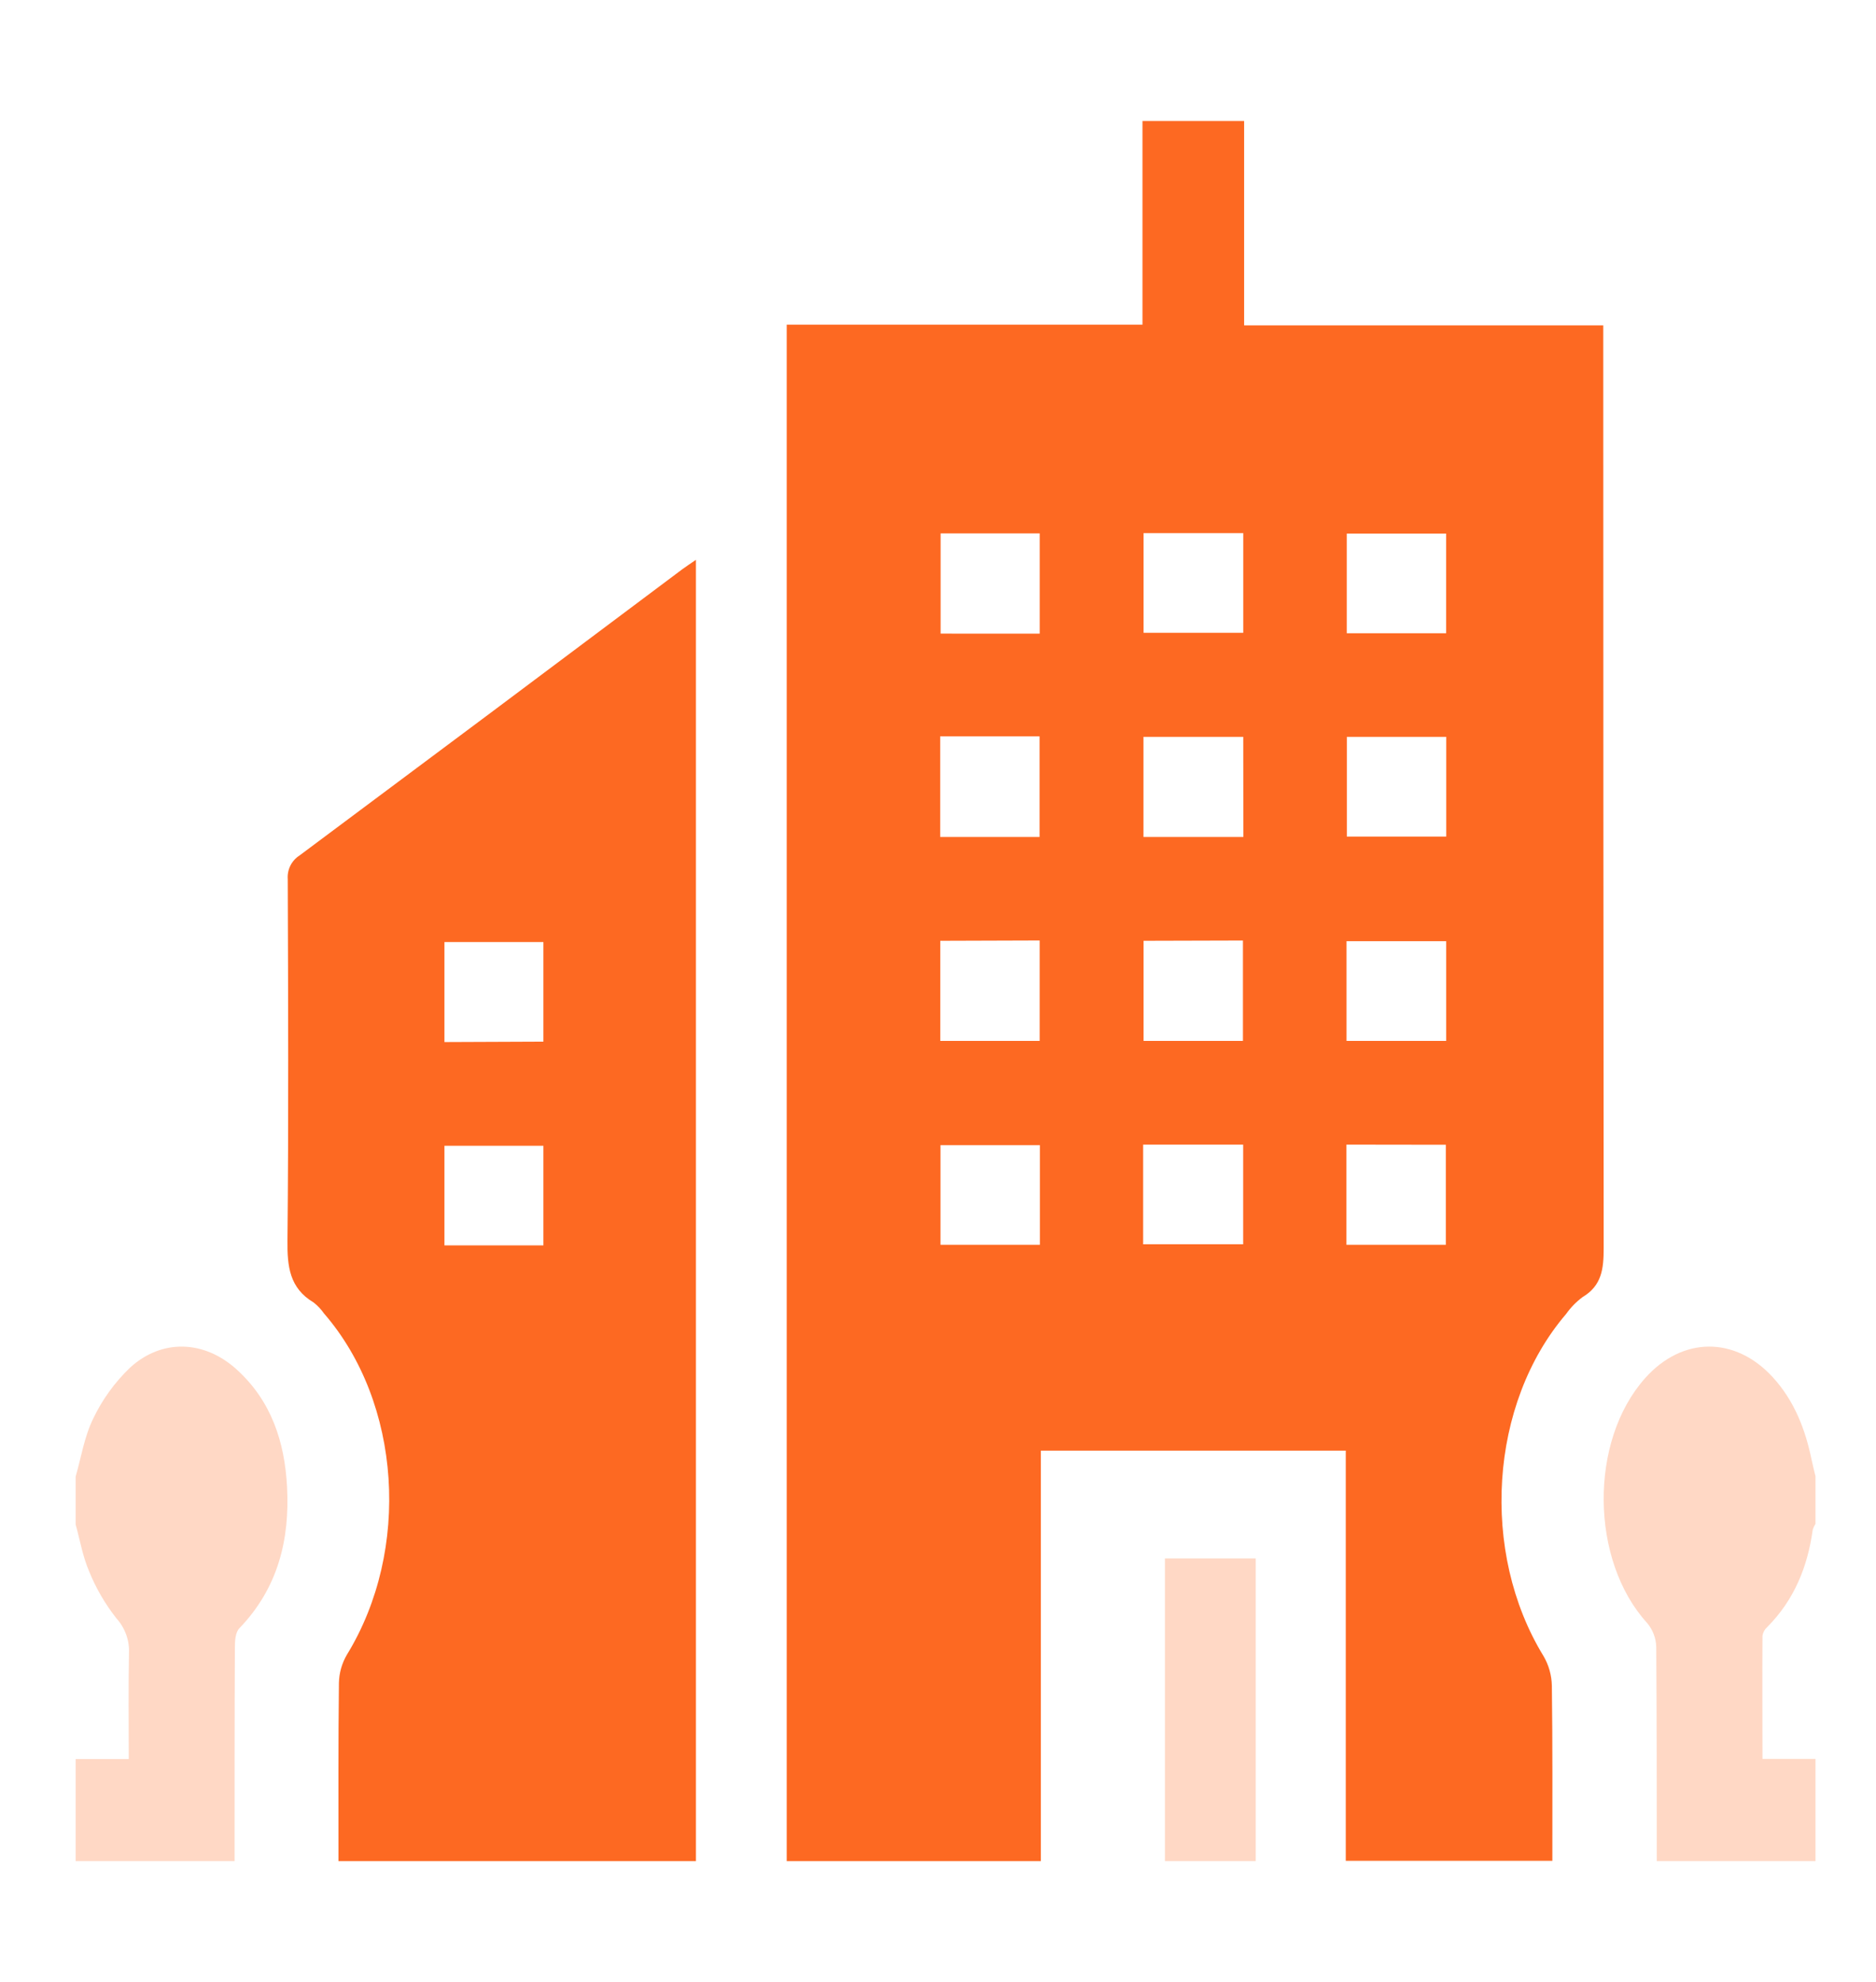
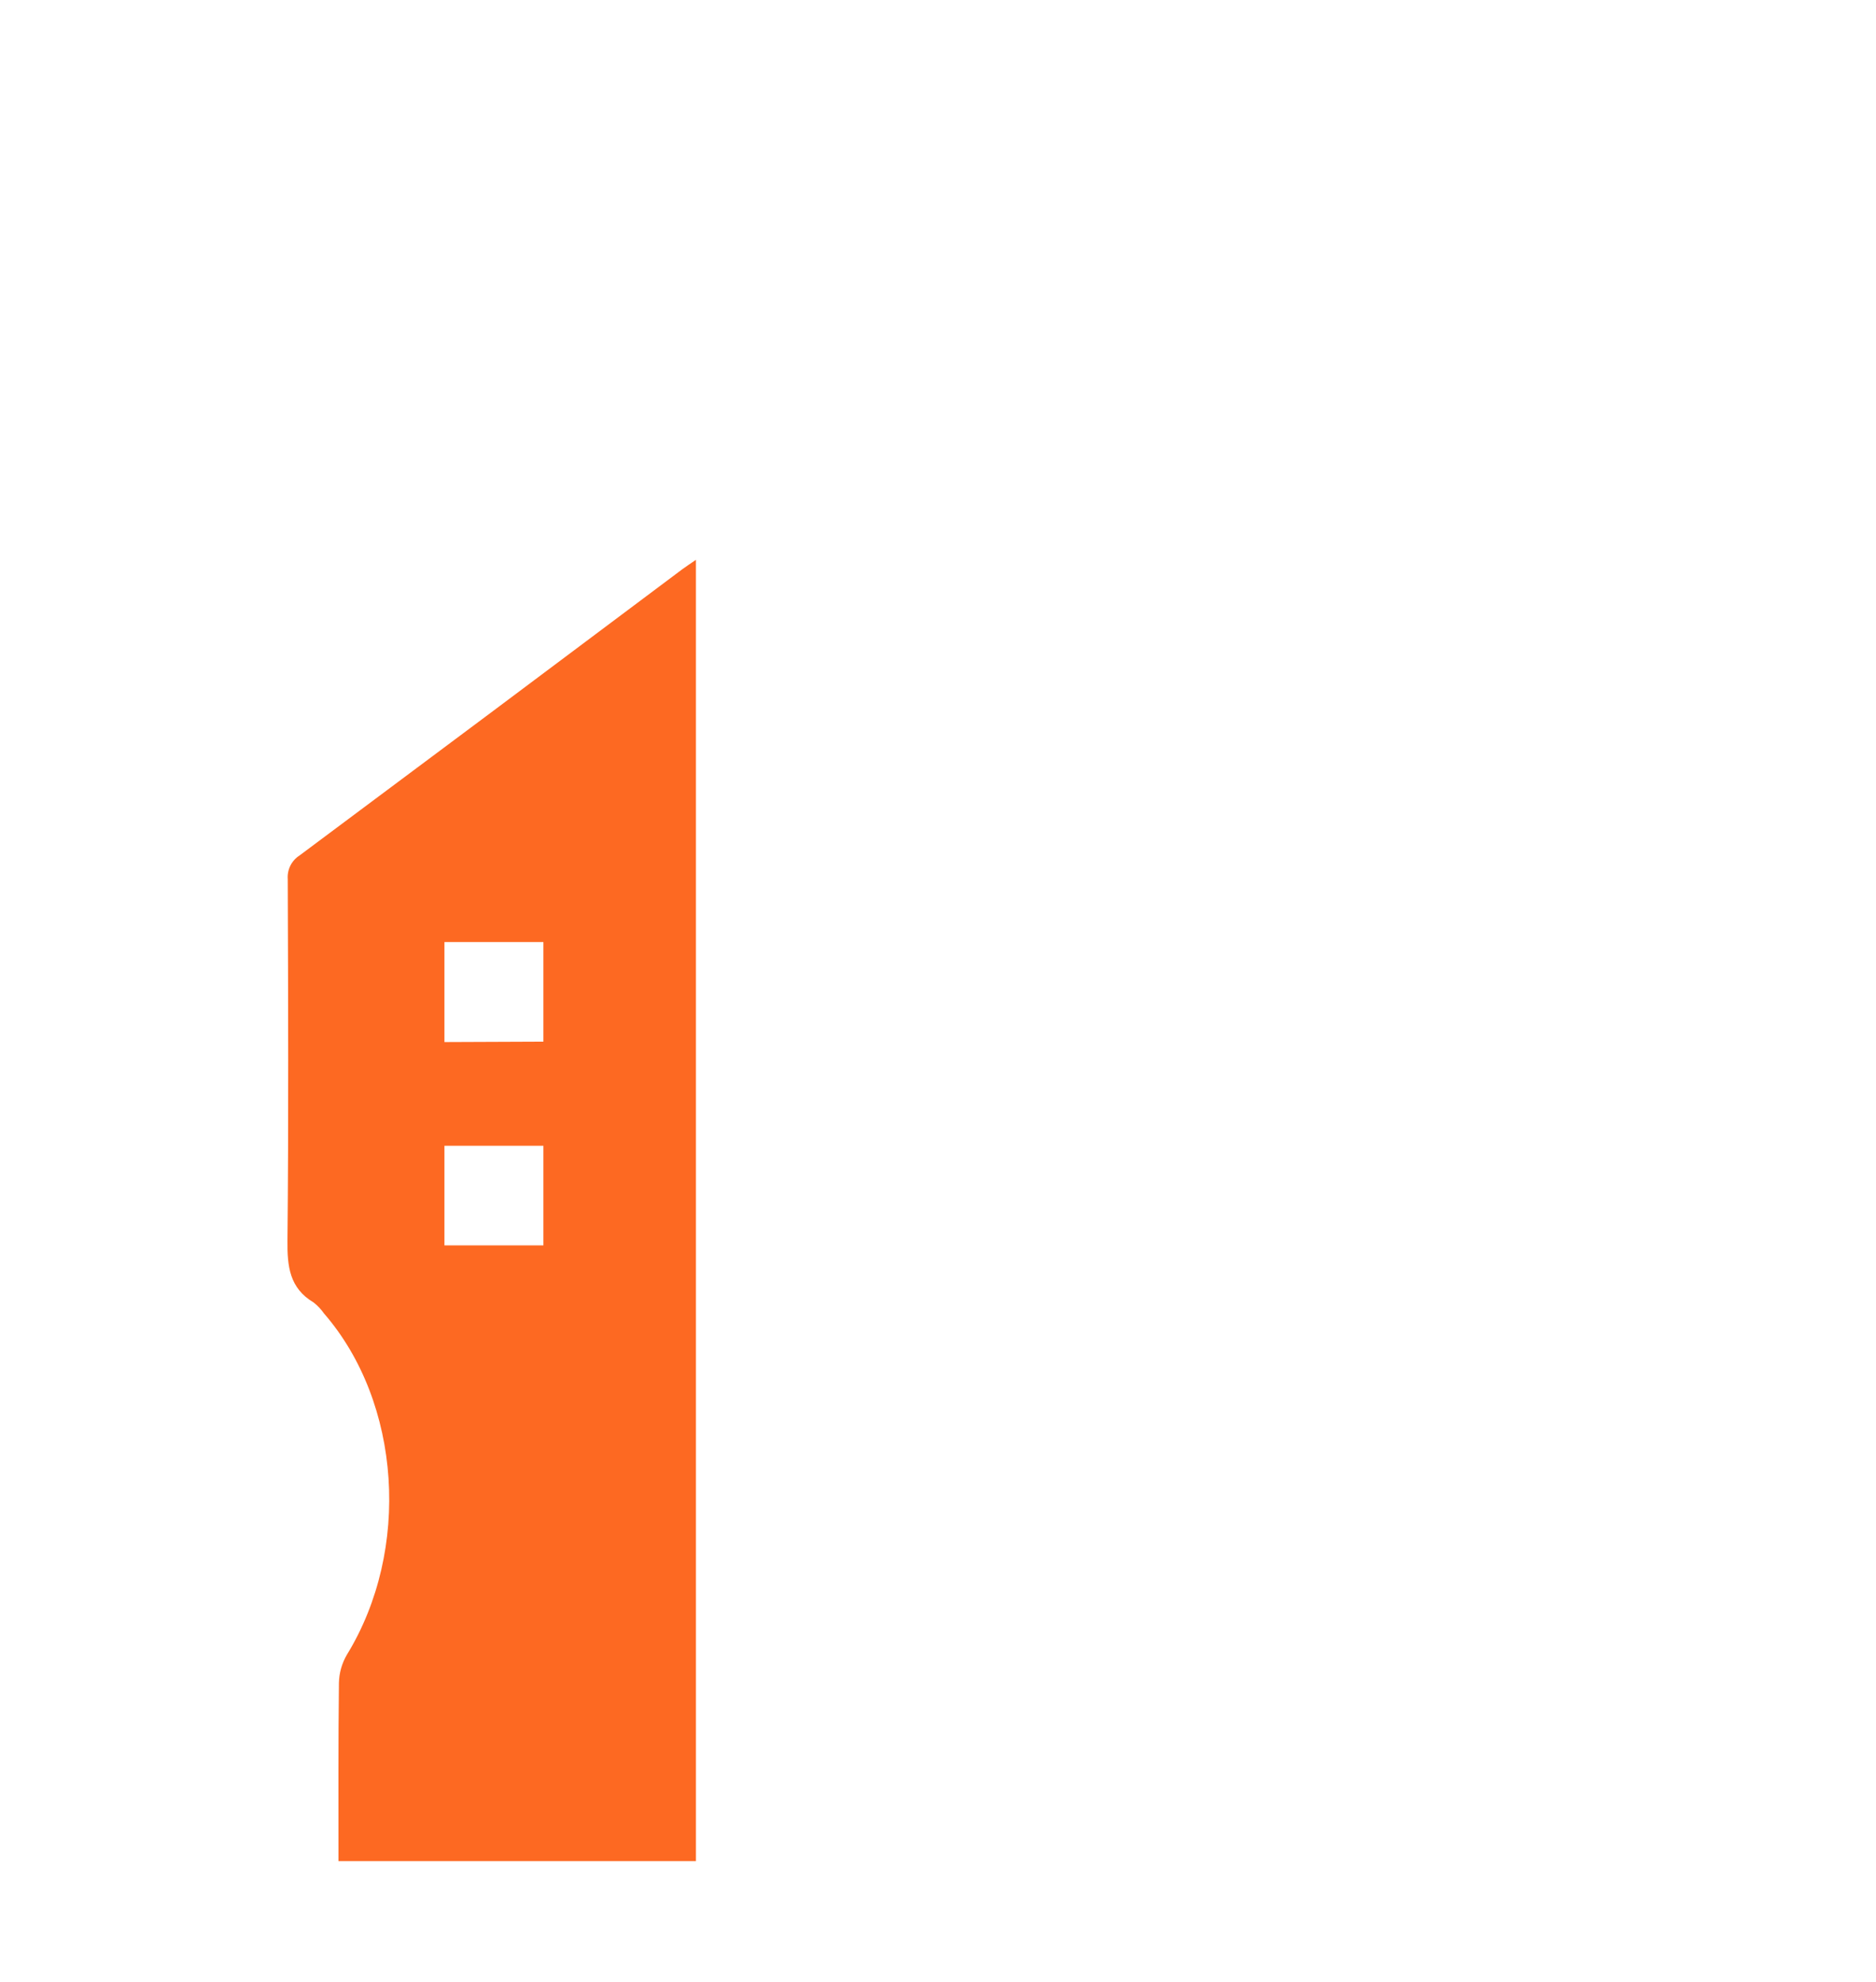
<svg xmlns="http://www.w3.org/2000/svg" width="124" height="131" viewBox="0 0 124 131" fill="none">
-   <rect width="124" height="131" fill="white" />
-   <path d="M75.515 8H82.234V21.503H105.973V22.905C105.973 42.775 105.982 62.64 106 82.501C106 83.858 105.875 84.969 104.605 85.727C104.186 86.039 103.818 86.416 103.516 86.844C98.439 92.774 97.821 102.588 102.023 109.452C102.373 110.05 102.563 110.729 102.575 111.422C102.629 115.276 102.605 119.131 102.608 122.985H88.953V95.873H68.797V123H52V21.456H75.515V8ZM68.722 41.88V35.253H62.173V41.877L68.722 41.88ZM82.177 35.235H75.587V41.823H82.177V35.235ZM95.588 41.853V35.265H89.018V41.853H95.588ZM62.144 48.669V55.318H68.713V48.669H62.144ZM82.177 48.702H75.581V55.318H82.183L82.177 48.702ZM89.024 48.702V55.291H95.594V48.702H89.024ZM62.15 62.179V68.794H68.719V62.158L62.15 62.179ZM75.587 62.179V68.794H82.156V62.161L75.587 62.179ZM95.591 68.794V62.206H89.003V68.794H95.591ZM68.734 82.271V75.682H62.165V82.271H68.734ZM75.56 82.238H82.171V75.649H75.56V82.238ZM88.997 75.649V82.271H95.567V75.658L88.997 75.649Z" fill="#FD6922" />
  <path d="M22.373 123C22.373 119.074 22.355 115.149 22.402 111.223C22.416 110.567 22.599 109.924 22.932 109.359C27.168 102.448 26.532 92.706 21.415 86.808C21.224 86.532 20.991 86.287 20.726 86.081C19.138 85.136 18.983 83.703 19.001 81.994C19.078 74.032 19.046 66.068 19.019 58.103C18.996 57.795 19.056 57.487 19.194 57.211C19.332 56.935 19.542 56.703 19.801 56.538C28.247 50.245 36.682 43.938 45.108 37.616C45.34 37.443 45.587 37.287 46 37V123H22.373ZM35.918 68.844V62.262H29.377V68.871L35.918 68.844ZM35.918 75.726H29.377V82.308H35.918V75.726Z" fill="#FD6922" />
-   <path d="M109.508 123C109.508 118.28 109.508 113.556 109.474 108.836C109.457 108.263 109.245 107.711 108.871 107.266C105.112 103.137 105.022 95.263 108.731 91.094C111.187 88.328 114.687 88.297 117.184 91.031C118.61 92.595 119.332 94.476 119.745 96.487C119.82 96.85 119.916 97.207 120 97.567V100.718C119.92 100.841 119.858 100.975 119.817 101.114C119.478 103.548 118.598 105.739 116.807 107.539C116.639 107.69 116.53 107.891 116.496 108.11C116.478 110.789 116.496 113.469 116.496 116.248H120V123H109.508Z" fill="#FFD8C5" />
-   <path d="M5 97.591C5.37 96.305 5.576 94.945 6.161 93.758C6.756 92.506 7.579 91.366 8.592 90.394C10.686 88.473 13.484 88.569 15.619 90.489C17.947 92.587 18.819 95.317 18.974 98.28C19.158 101.753 18.377 104.962 15.822 107.614C15.56 107.886 15.526 108.435 15.526 108.854C15.501 113.57 15.507 118.284 15.504 123H5V116.258H8.511C8.511 113.804 8.48 111.53 8.526 109.256C8.564 108.413 8.264 107.588 7.689 106.951C6.943 106.003 6.337 104.959 5.89 103.85C5.467 102.867 5.286 101.789 5 100.752V97.591Z" fill="#FFD8C5" />
-   <path d="M77 123V103H83V123H77Z" fill="#FFD8C5" />
</svg>